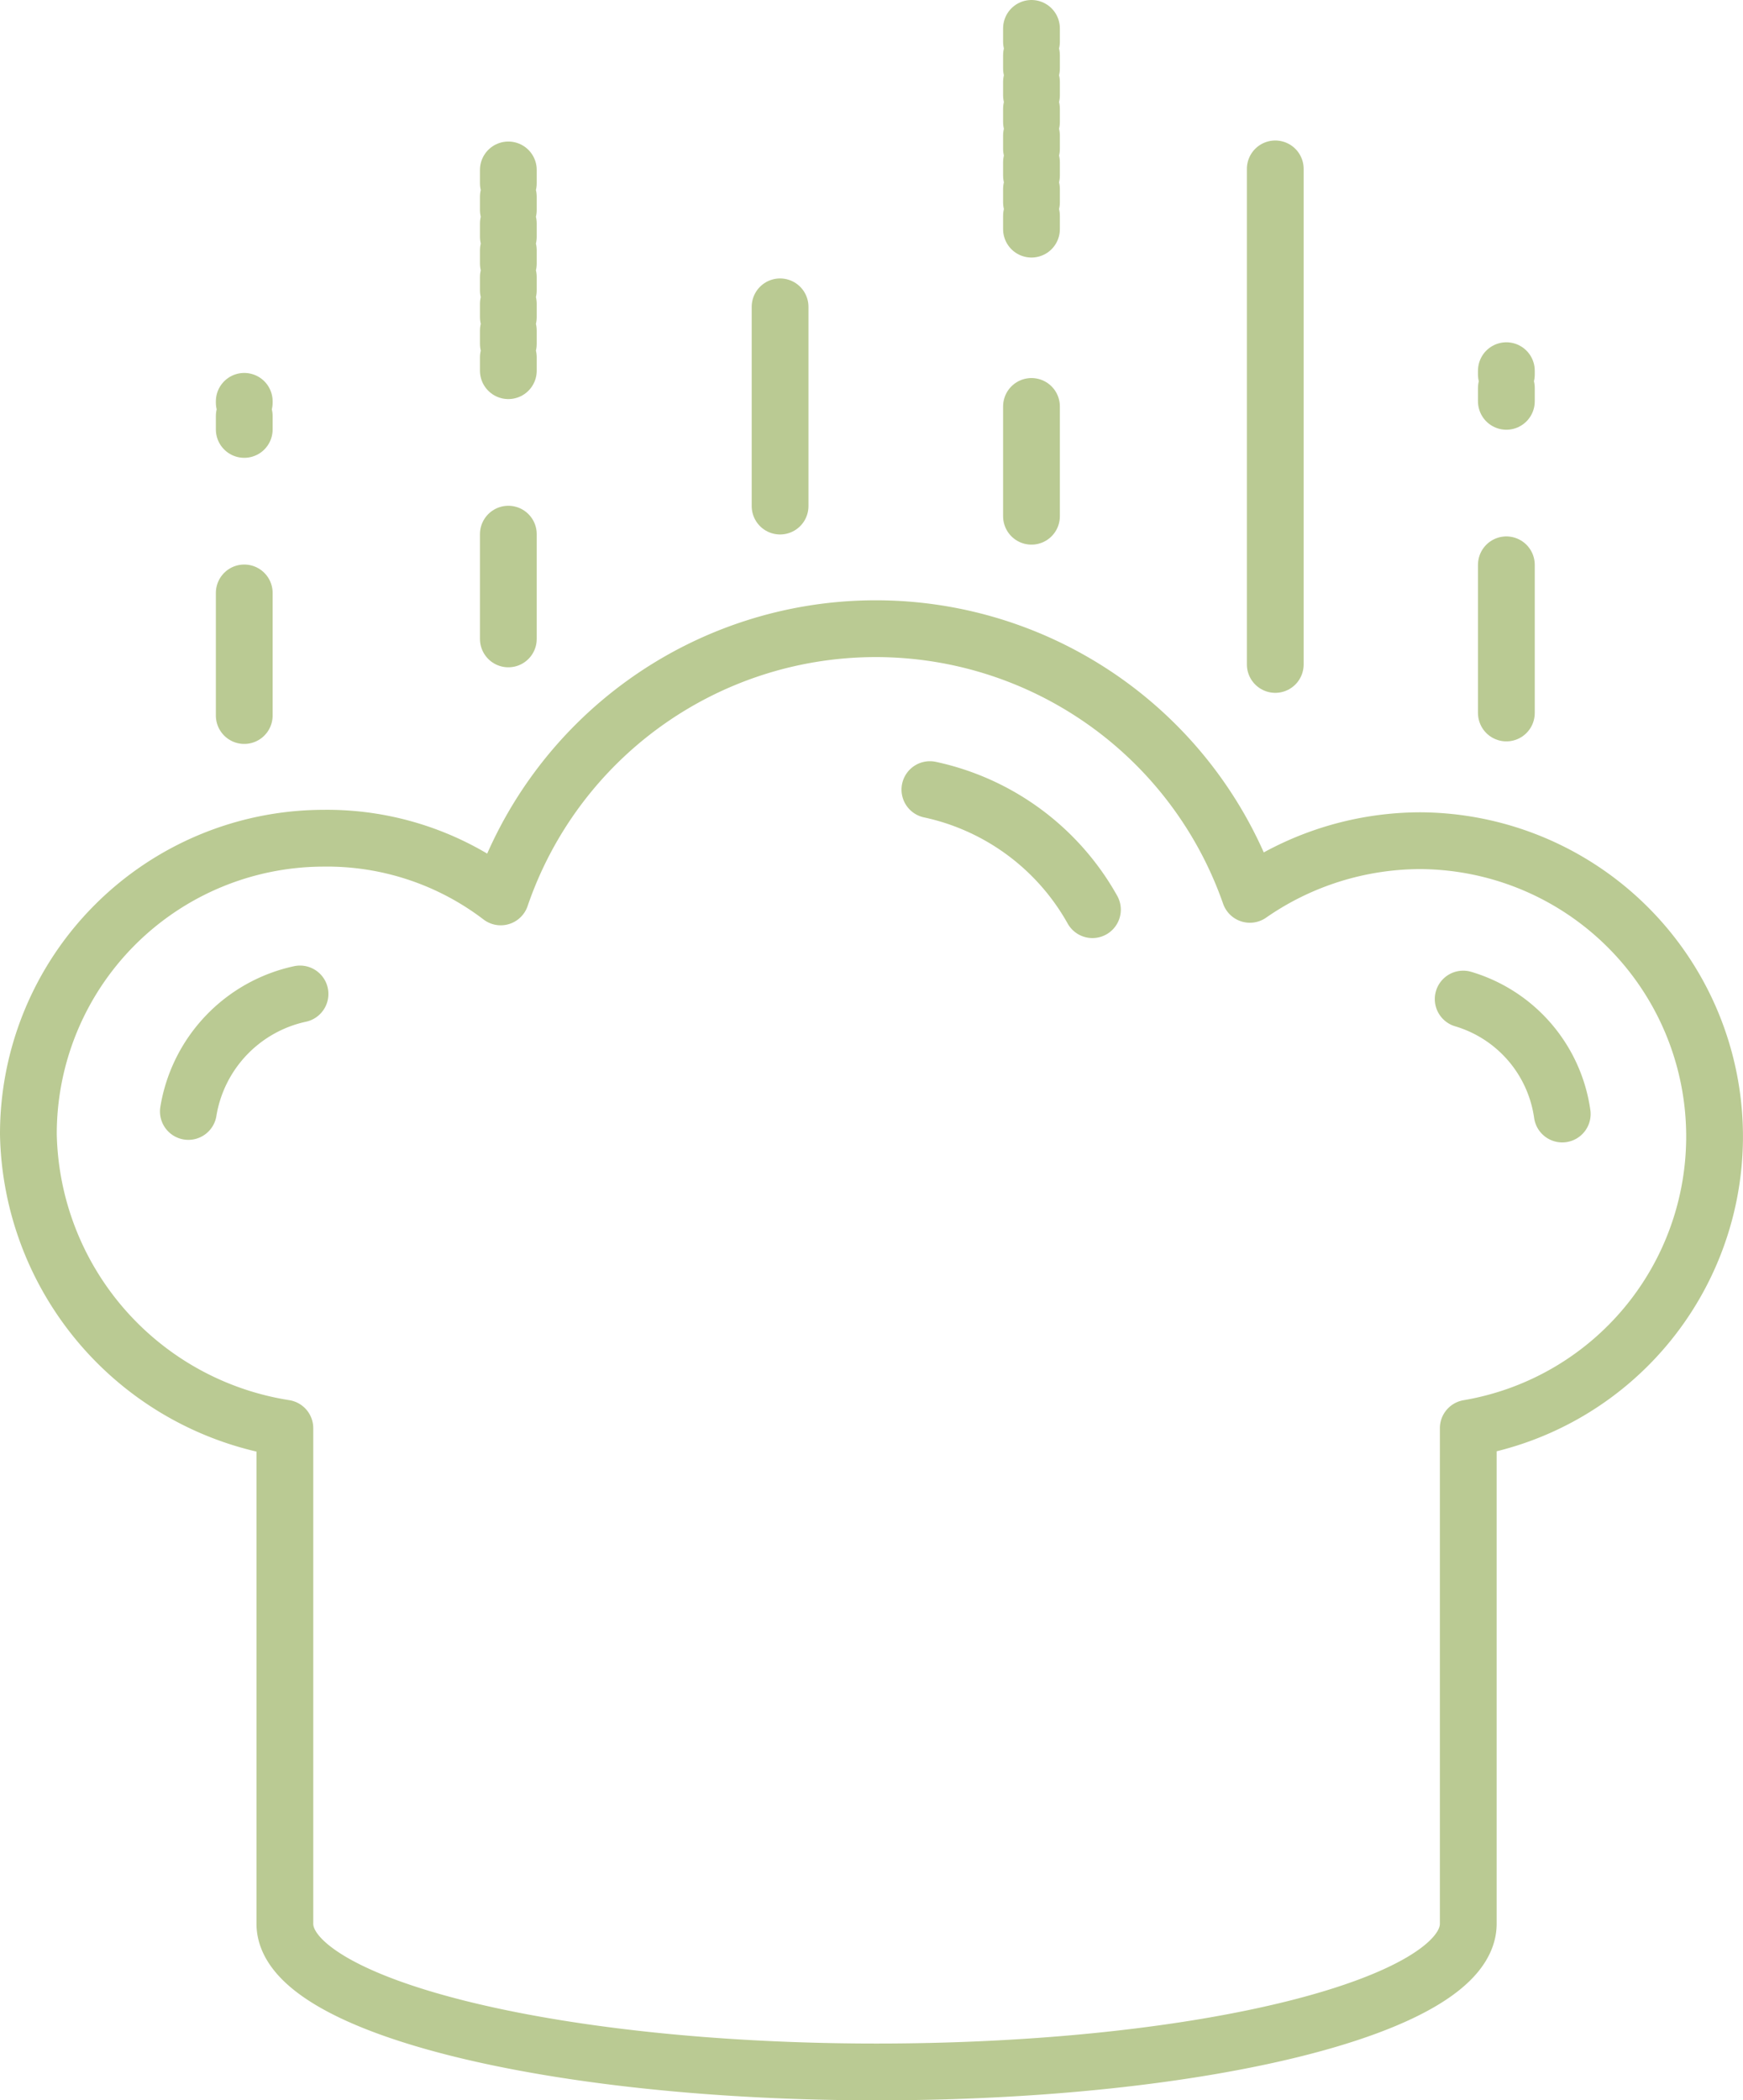
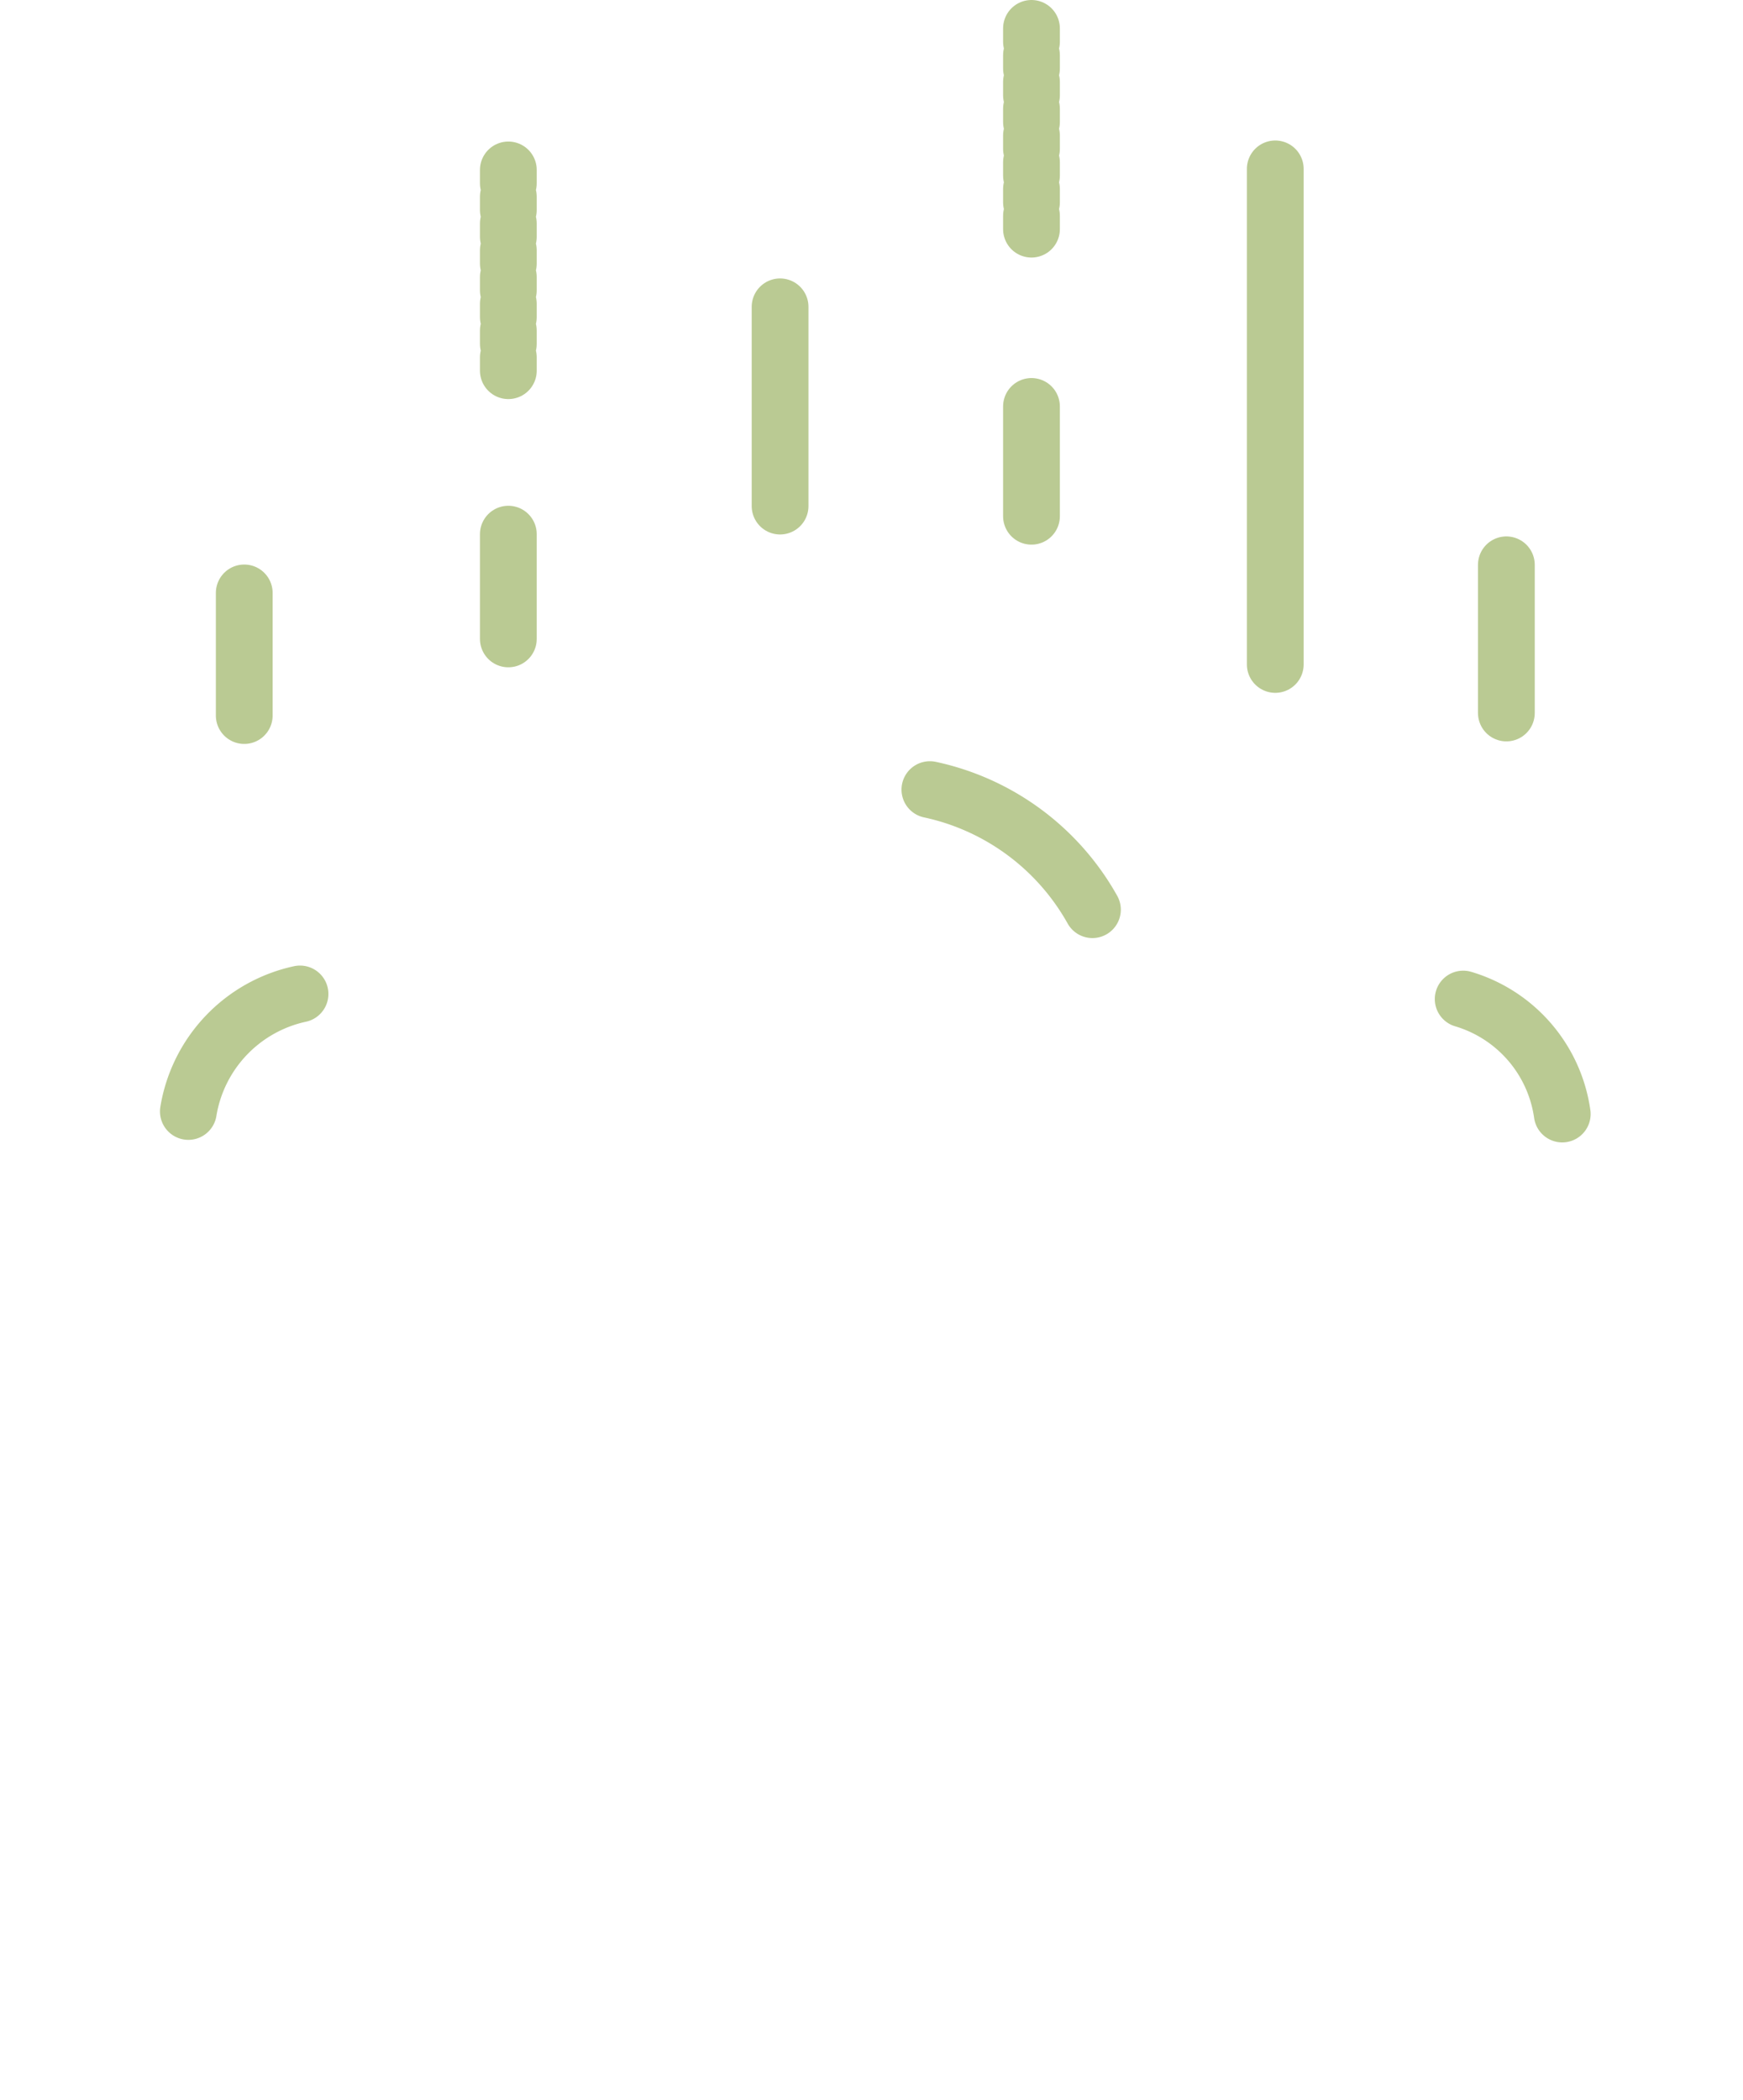
<svg xmlns="http://www.w3.org/2000/svg" width="92.108" height="110.952" viewBox="0 0 92.108 110.952">
  <g id="Frame" transform="translate(-0.245 -0.524)">
-     <path id="Vector" d="M13.554,42.236V68.414c0,4.318,14.091,7.827,31.268,7.827,17.312,0,31.268-3.508,31.268-7.827V42.236A15.628,15.628,0,0,0,73.541,11.2a15.823,15.823,0,0,0-8.991,2.834,20.944,20.944,0,0,0-39.589.135,15.129,15.129,0,0,0-9.394-3.1A15.621,15.621,0,0,0,0,26.718,16.042,16.042,0,0,0,13.554,42.236Z" transform="translate(1.745 33.735)" fill="none" stroke="#baca93" stroke-linecap="round" stroke-linejoin="round" stroke-width="3" />
    <path id="Vector-2" data-name="Vector" d="M0,6.207A7.608,7.608,0,0,1,5.9,0" transform="translate(10.199 53.031)" fill="none" stroke="#baca93" stroke-linecap="round" stroke-linejoin="round" stroke-width="3" />
    <path id="Vector-3" data-name="Vector" d="M0,0A7.415,7.415,0,0,1,5.234,6.072" transform="translate(77.567 53.301)" fill="none" stroke="#baca93" stroke-linecap="round" stroke-linejoin="round" stroke-width="3" />
    <path id="Vector-4" data-name="Vector" d="M0,0A12.952,12.952,0,0,1,8.589,6.342" transform="translate(49.385 42.236)" fill="none" stroke="#baca93" stroke-linecap="round" stroke-linejoin="round" stroke-width="3" />
    <path id="Vector-5" data-name="Vector" d="M0,5.533V0" transform="translate(27.108 28.742)" fill="none" stroke="#baca93" stroke-linecap="round" stroke-linejoin="round" stroke-width="3" />
    <path id="Vector-6" data-name="Vector" d="M0,0V26.178" transform="translate(67.636 9.446)" fill="none" stroke="#baca93" stroke-linecap="round" stroke-linejoin="round" stroke-width="3" />
    <path id="Vector-7" data-name="Vector" d="M0,0V5.8" transform="translate(54.753 21.995)" fill="none" stroke="#baca93" stroke-linecap="round" stroke-linejoin="round" stroke-width="3" />
    <path id="Vector-8" data-name="Vector" d="M0,0V10.525" transform="translate(41.468 16.733)" fill="none" stroke="#baca93" stroke-linecap="round" stroke-linejoin="round" stroke-width="3" />
    <path id="Vector-9" data-name="Vector" d="M0,0V11.2" transform="translate(54.753 2.024)" fill="none" stroke="#baca93" stroke-linecap="round" stroke-linejoin="round" stroke-width="3" stroke-dasharray="0.707 0.707" />
    <path id="Vector-10" data-name="Vector" d="M0,11.065V0" transform="translate(27.108 9.041)" fill="none" stroke="#baca93" stroke-linecap="round" stroke-linejoin="round" stroke-width="3" stroke-dasharray="0.707 0.707" />
    <path id="Vector-11" data-name="Vector" d="M0,7.827V0" transform="translate(79.848 30.361)" fill="none" stroke="#baca93" stroke-linecap="round" stroke-linejoin="round" stroke-width="3" />
-     <path id="Vector-12" data-name="Vector" d="M0,1.619V0" transform="translate(79.848 20.106)" fill="none" stroke="#baca93" stroke-linecap="round" stroke-linejoin="round" stroke-width="3" stroke-dasharray="0.707 0.707" />
    <path id="Vector-13" data-name="Vector" d="M0,6.477V0" transform="translate(13.152 31.846)" fill="none" stroke="#baca93" stroke-linecap="round" stroke-linejoin="round" stroke-width="3" />
-     <path id="Vector-14" data-name="Vector" d="M0,1.484V0" transform="translate(13.152 21.725)" fill="none" stroke="#baca93" stroke-linecap="round" stroke-linejoin="round" stroke-width="3" stroke-dasharray="0.707 0.707" />
  </g>
</svg>